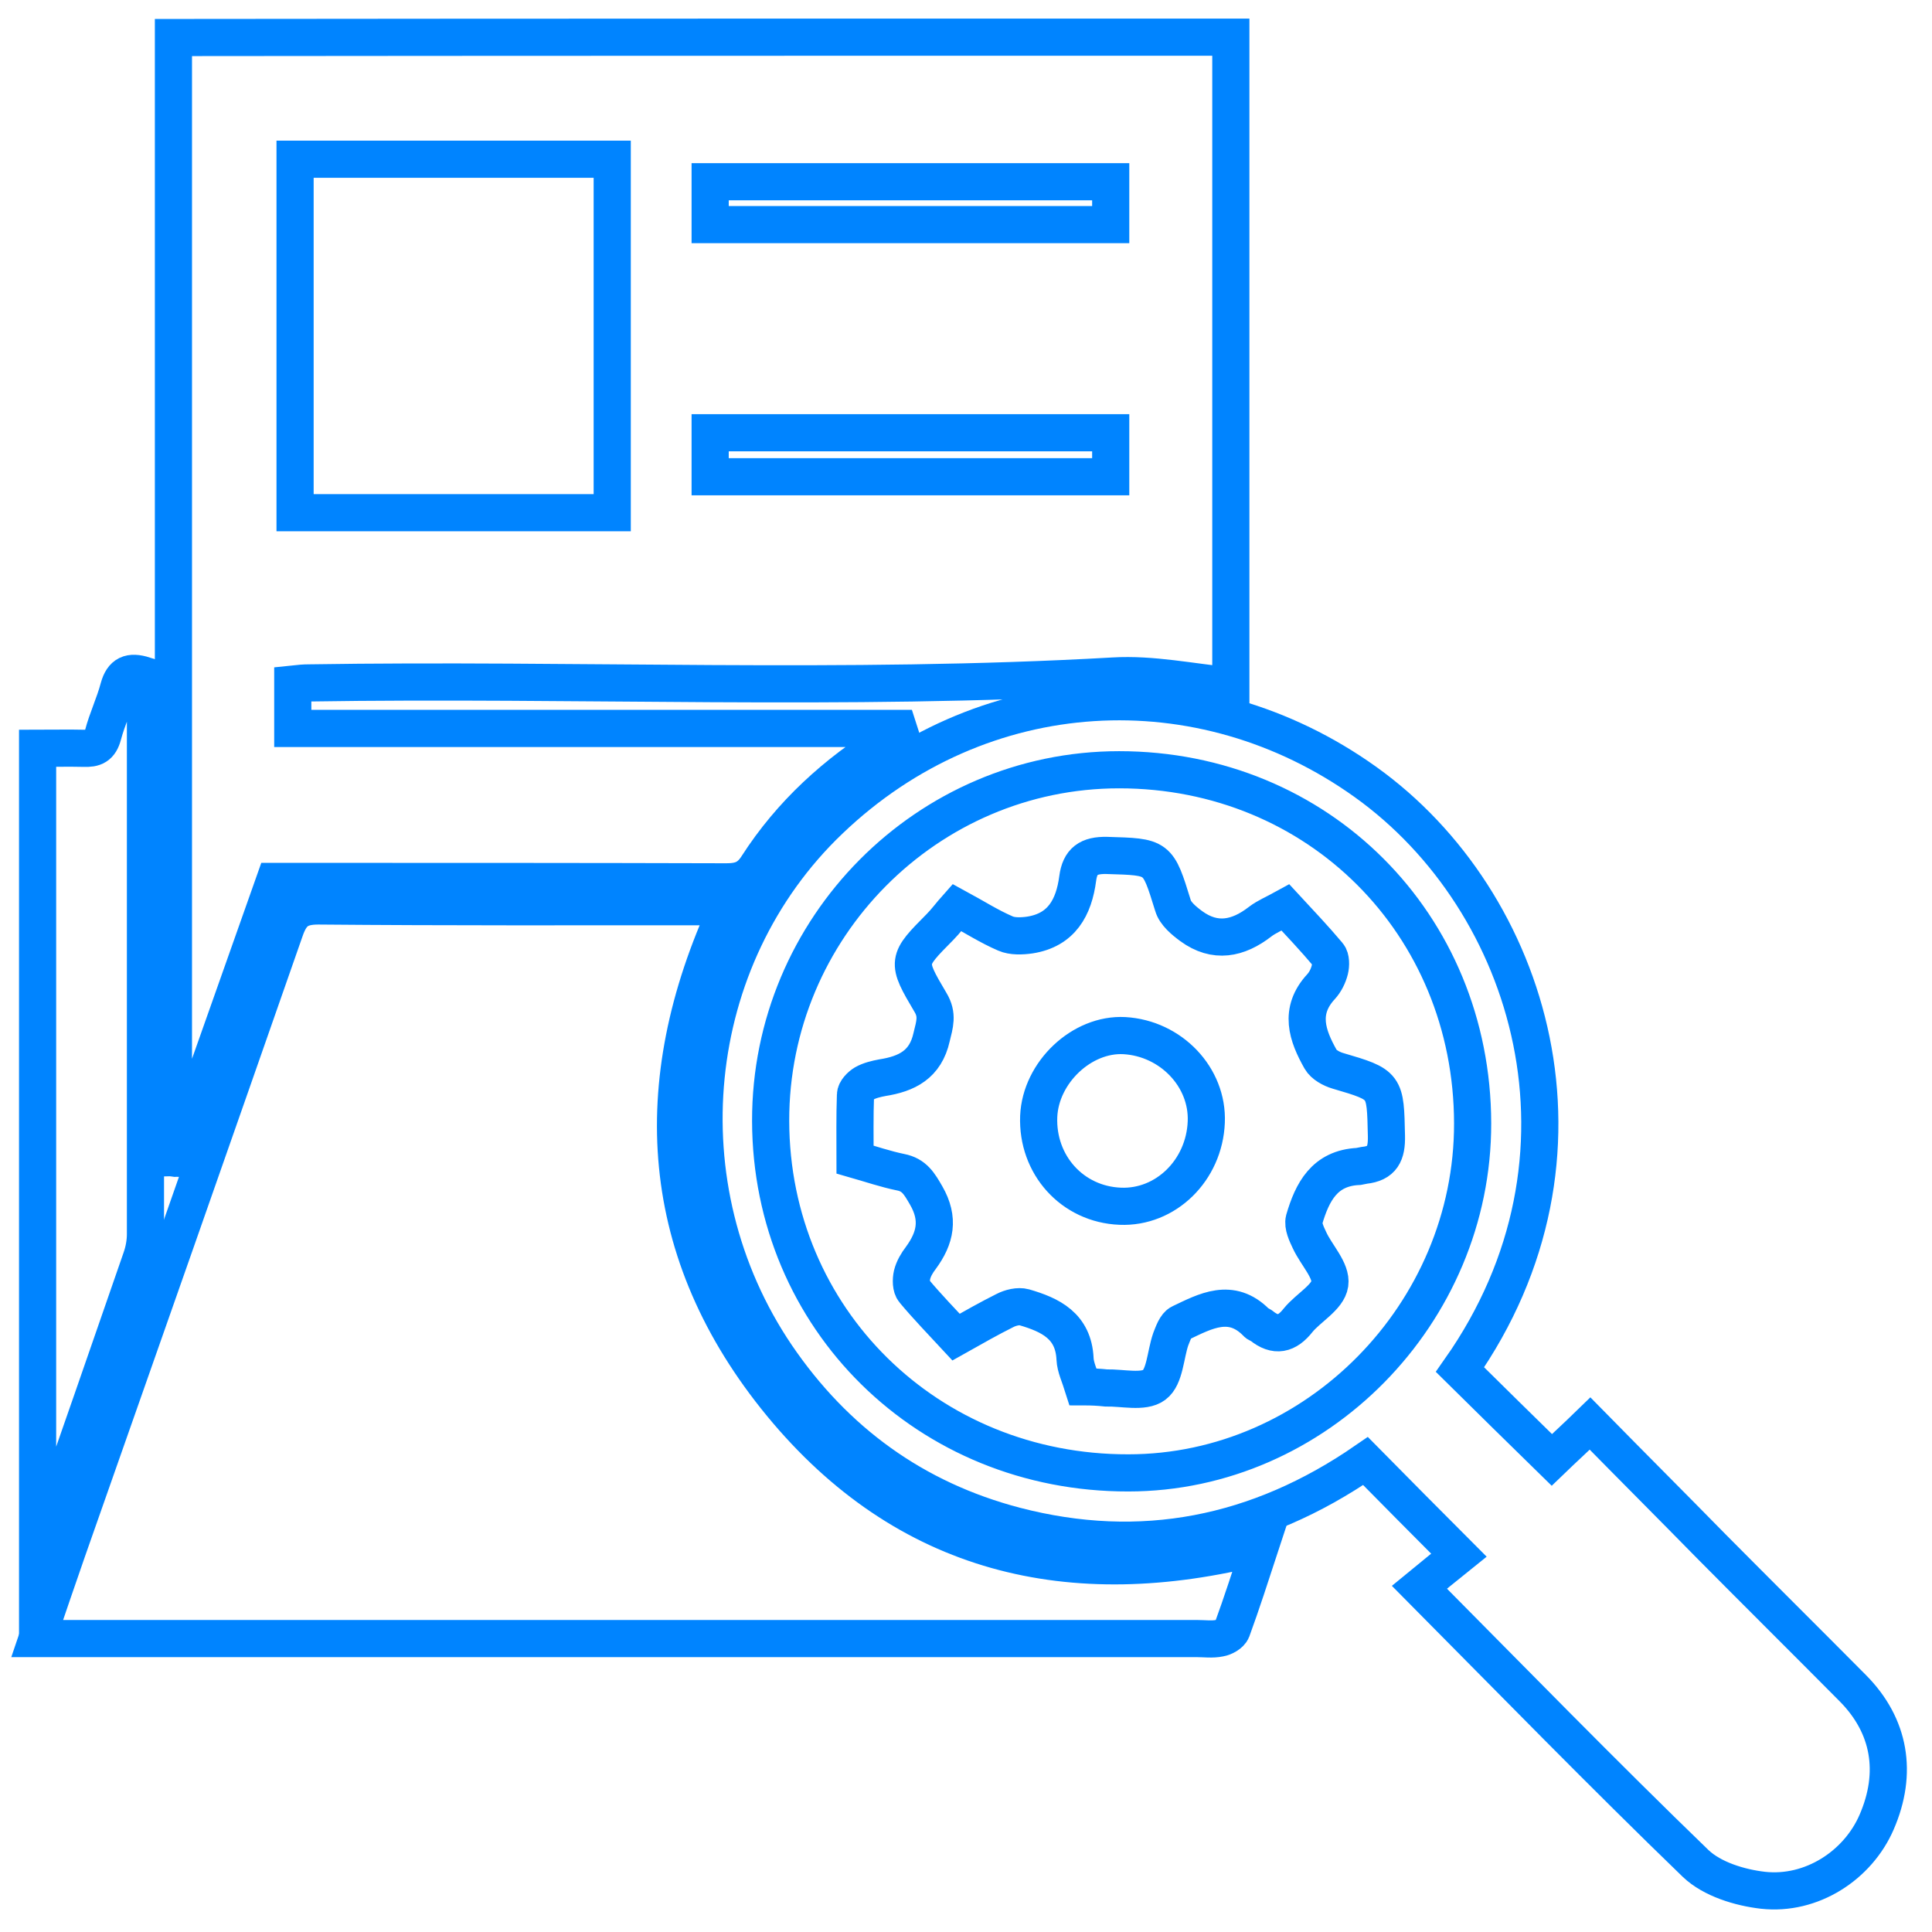
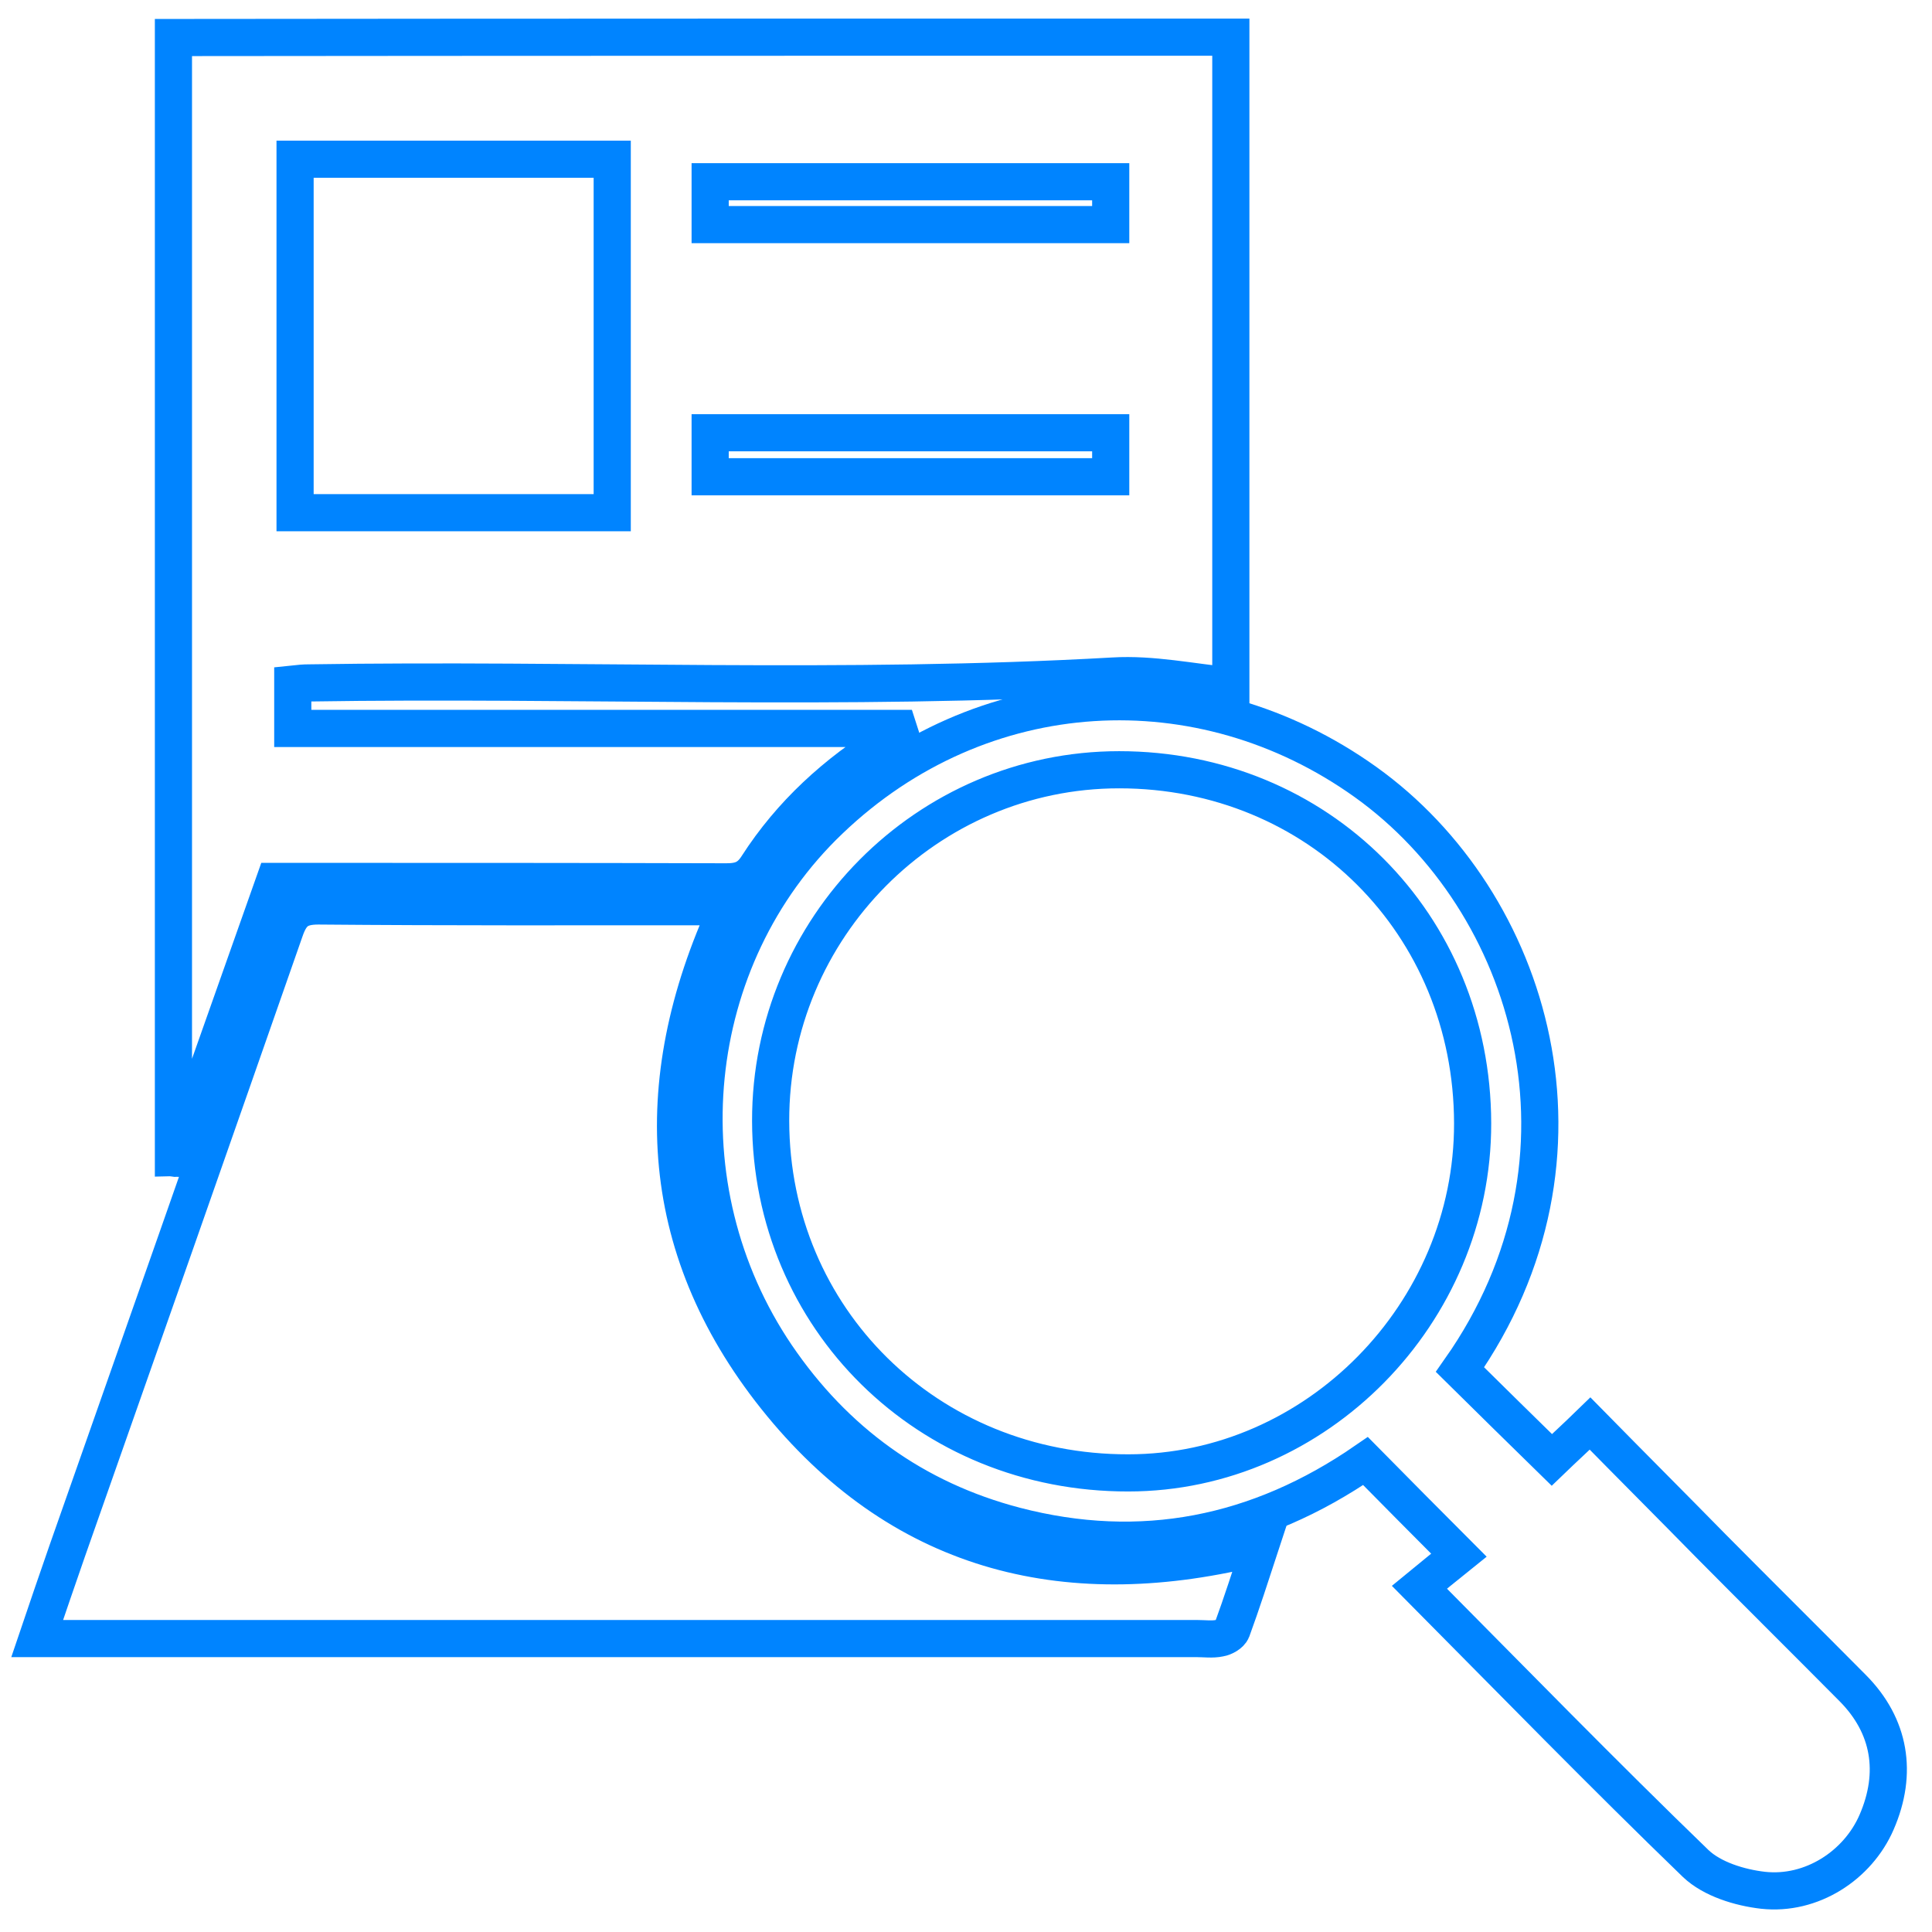
<svg xmlns="http://www.w3.org/2000/svg" width="52" height="52" viewBox="0 0 52 52" fill="none">
  <path d="M33.128 1C33.128 6.859 33.128 12.687 33.128 18.463C32.067 18.36 31.017 18.133 29.967 18.195C22.749 18.607 15.521 18.267 8.303 18.381C8.189 18.381 8.066 18.391 7.88 18.411C7.88 18.607 7.88 18.792 7.88 18.978C7.88 19.163 7.88 19.348 7.88 19.606C13.327 19.606 18.754 19.606 24.18 19.606C24.19 19.637 24.201 19.678 24.211 19.709C24.118 19.781 24.026 19.863 23.922 19.925C22.502 20.8 21.287 21.902 20.381 23.313C20.164 23.652 19.927 23.735 19.547 23.735C15.706 23.724 11.855 23.724 8.014 23.724C7.808 23.724 7.602 23.724 7.386 23.724C6.501 26.227 5.626 28.698 4.75 31.179C4.719 31.179 4.699 31.169 4.668 31.169C4.668 21.13 4.668 11.08 4.668 1.01C14.172 1 23.634 1 33.128 1ZM16.478 13.799C16.478 10.586 16.478 7.435 16.478 4.285C13.616 4.285 10.794 4.285 7.942 4.285C7.942 7.466 7.942 10.627 7.942 13.799C10.805 13.799 13.626 13.799 16.478 13.799ZM19.114 12.831C22.738 12.831 26.311 12.831 29.895 12.831C29.895 12.419 29.895 12.048 29.895 11.647C26.291 11.647 22.718 11.647 19.114 11.647C19.114 12.048 19.114 12.419 19.114 12.831ZM19.114 4.892C19.114 5.304 19.114 5.664 19.114 6.045C22.718 6.045 26.291 6.045 29.895 6.045C29.895 5.644 29.895 5.283 29.895 4.892C26.291 4.892 22.718 4.892 19.114 4.892Z" stroke="#0084FF" stroke-miterlimit="10" />
  <path d="M19.596 24.404C17.382 29.192 17.701 33.743 21.027 37.79C24.383 41.867 28.811 42.918 33.918 41.62C33.661 42.403 33.424 43.144 33.156 43.875C33.115 43.978 32.95 44.071 32.827 44.091C32.631 44.133 32.415 44.102 32.209 44.102C22.015 44.102 11.822 44.102 1.638 44.102C1.453 44.102 1.268 44.102 1 44.102C1.278 43.278 1.546 42.506 1.813 41.733C3.77 36.173 5.726 30.603 7.672 25.032C7.837 24.559 8.043 24.384 8.568 24.384C12.048 24.415 15.528 24.404 19.019 24.404C19.194 24.404 19.369 24.404 19.596 24.404Z" stroke="#0084FF" stroke-miterlimit="10" />
  <path d="M39.296 36.863C40.11 37.666 40.923 38.469 41.767 39.293C42.076 38.995 42.416 38.686 42.797 38.315C43.899 39.437 45.001 40.539 46.092 41.651C47.348 42.918 48.615 44.174 49.871 45.44C50.87 46.449 51.086 47.716 50.509 49.044C50.005 50.208 48.759 51.021 47.451 50.877C46.823 50.805 46.082 50.578 45.639 50.156C43.147 47.747 40.727 45.265 38.205 42.722C38.545 42.444 38.905 42.145 39.265 41.857C38.39 40.982 37.587 40.168 36.753 39.324C33.87 41.311 30.719 41.95 27.321 41.064C24.613 40.354 22.472 38.799 20.896 36.482C17.828 31.952 18.446 25.784 22.328 22.077C26.415 18.165 32.336 17.887 36.753 21.048C41.242 24.26 43.322 31.138 39.296 36.863ZM39.636 30.232C39.626 24.868 35.476 20.718 30.122 20.718C24.953 20.718 20.732 24.971 20.742 30.17C20.752 35.494 24.974 39.654 30.369 39.643C35.425 39.643 39.646 35.35 39.636 30.232Z" stroke="#0084FF" stroke-miterlimit="10" />
-   <path d="M1.012 41.785C1.012 34.526 1.012 27.359 1.012 20.141C1.444 20.141 1.846 20.131 2.258 20.141C2.536 20.152 2.69 20.09 2.772 19.781C2.886 19.348 3.081 18.947 3.195 18.514C3.298 18.144 3.493 18.051 3.884 18.175C3.895 18.339 3.915 18.525 3.915 18.7C3.915 23.539 3.915 28.378 3.915 33.218C3.915 33.434 3.874 33.661 3.802 33.867C2.927 36.4 2.041 38.943 1.156 41.476C1.125 41.558 1.084 41.63 1.012 41.785Z" stroke="#0084FF" stroke-miterlimit="10" />
-   <path d="M29.151 37.326C29.058 37.028 28.945 36.801 28.935 36.575C28.894 35.689 28.276 35.391 27.565 35.185C27.411 35.143 27.195 35.195 27.04 35.277C26.628 35.483 26.227 35.71 25.733 35.988C25.352 35.576 24.96 35.174 24.6 34.742C24.518 34.649 24.518 34.443 24.549 34.309C24.59 34.145 24.682 33.99 24.785 33.856C25.177 33.321 25.29 32.806 24.929 32.178C24.744 31.859 24.61 31.622 24.24 31.55C23.838 31.468 23.447 31.334 23.014 31.21C23.014 30.623 23.004 30.047 23.025 29.47C23.025 29.357 23.158 29.223 23.261 29.161C23.406 29.079 23.581 29.038 23.745 29.007C24.404 28.904 24.909 28.657 25.074 27.915C25.156 27.575 25.249 27.318 25.043 26.978C24.384 25.866 24.404 25.856 25.3 24.95C25.455 24.795 25.588 24.61 25.753 24.425C26.227 24.682 26.628 24.939 27.061 25.125C27.246 25.207 27.504 25.197 27.72 25.166C28.574 25.032 28.904 24.425 29.007 23.642C29.069 23.179 29.295 23.014 29.789 23.024C31.179 23.066 31.159 23.045 31.571 24.373C31.633 24.59 31.869 24.785 32.065 24.929C32.703 25.393 33.321 25.269 33.918 24.806C34.093 24.672 34.299 24.59 34.598 24.425C34.979 24.837 35.38 25.259 35.751 25.701C35.823 25.784 35.823 25.98 35.792 26.103C35.751 26.268 35.669 26.433 35.556 26.556C34.948 27.215 35.185 27.874 35.545 28.512C35.628 28.657 35.834 28.77 36.008 28.821C37.306 29.202 37.285 29.202 37.316 30.572C37.327 31.056 37.203 31.313 36.719 31.365C36.667 31.375 36.616 31.385 36.565 31.395C35.648 31.437 35.319 32.085 35.102 32.827C35.061 32.991 35.164 33.208 35.247 33.383C35.432 33.784 35.844 34.196 35.792 34.556C35.741 34.917 35.216 35.195 34.938 35.535C34.639 35.916 34.33 35.988 33.949 35.679C33.908 35.648 33.846 35.638 33.815 35.596C33.136 34.907 32.446 35.288 31.777 35.607C31.643 35.669 31.571 35.895 31.509 36.05C31.365 36.472 31.355 37.059 31.066 37.275C30.778 37.491 30.212 37.347 29.769 37.357C29.584 37.337 29.388 37.326 29.151 37.326ZM30.15 32.466C31.375 32.518 32.415 31.498 32.467 30.201C32.518 28.996 31.519 27.946 30.263 27.874C29.12 27.812 28.008 28.863 27.957 30.047C27.905 31.354 28.863 32.415 30.15 32.466Z" stroke="#0084FF" stroke-miterlimit="10" />
</svg>